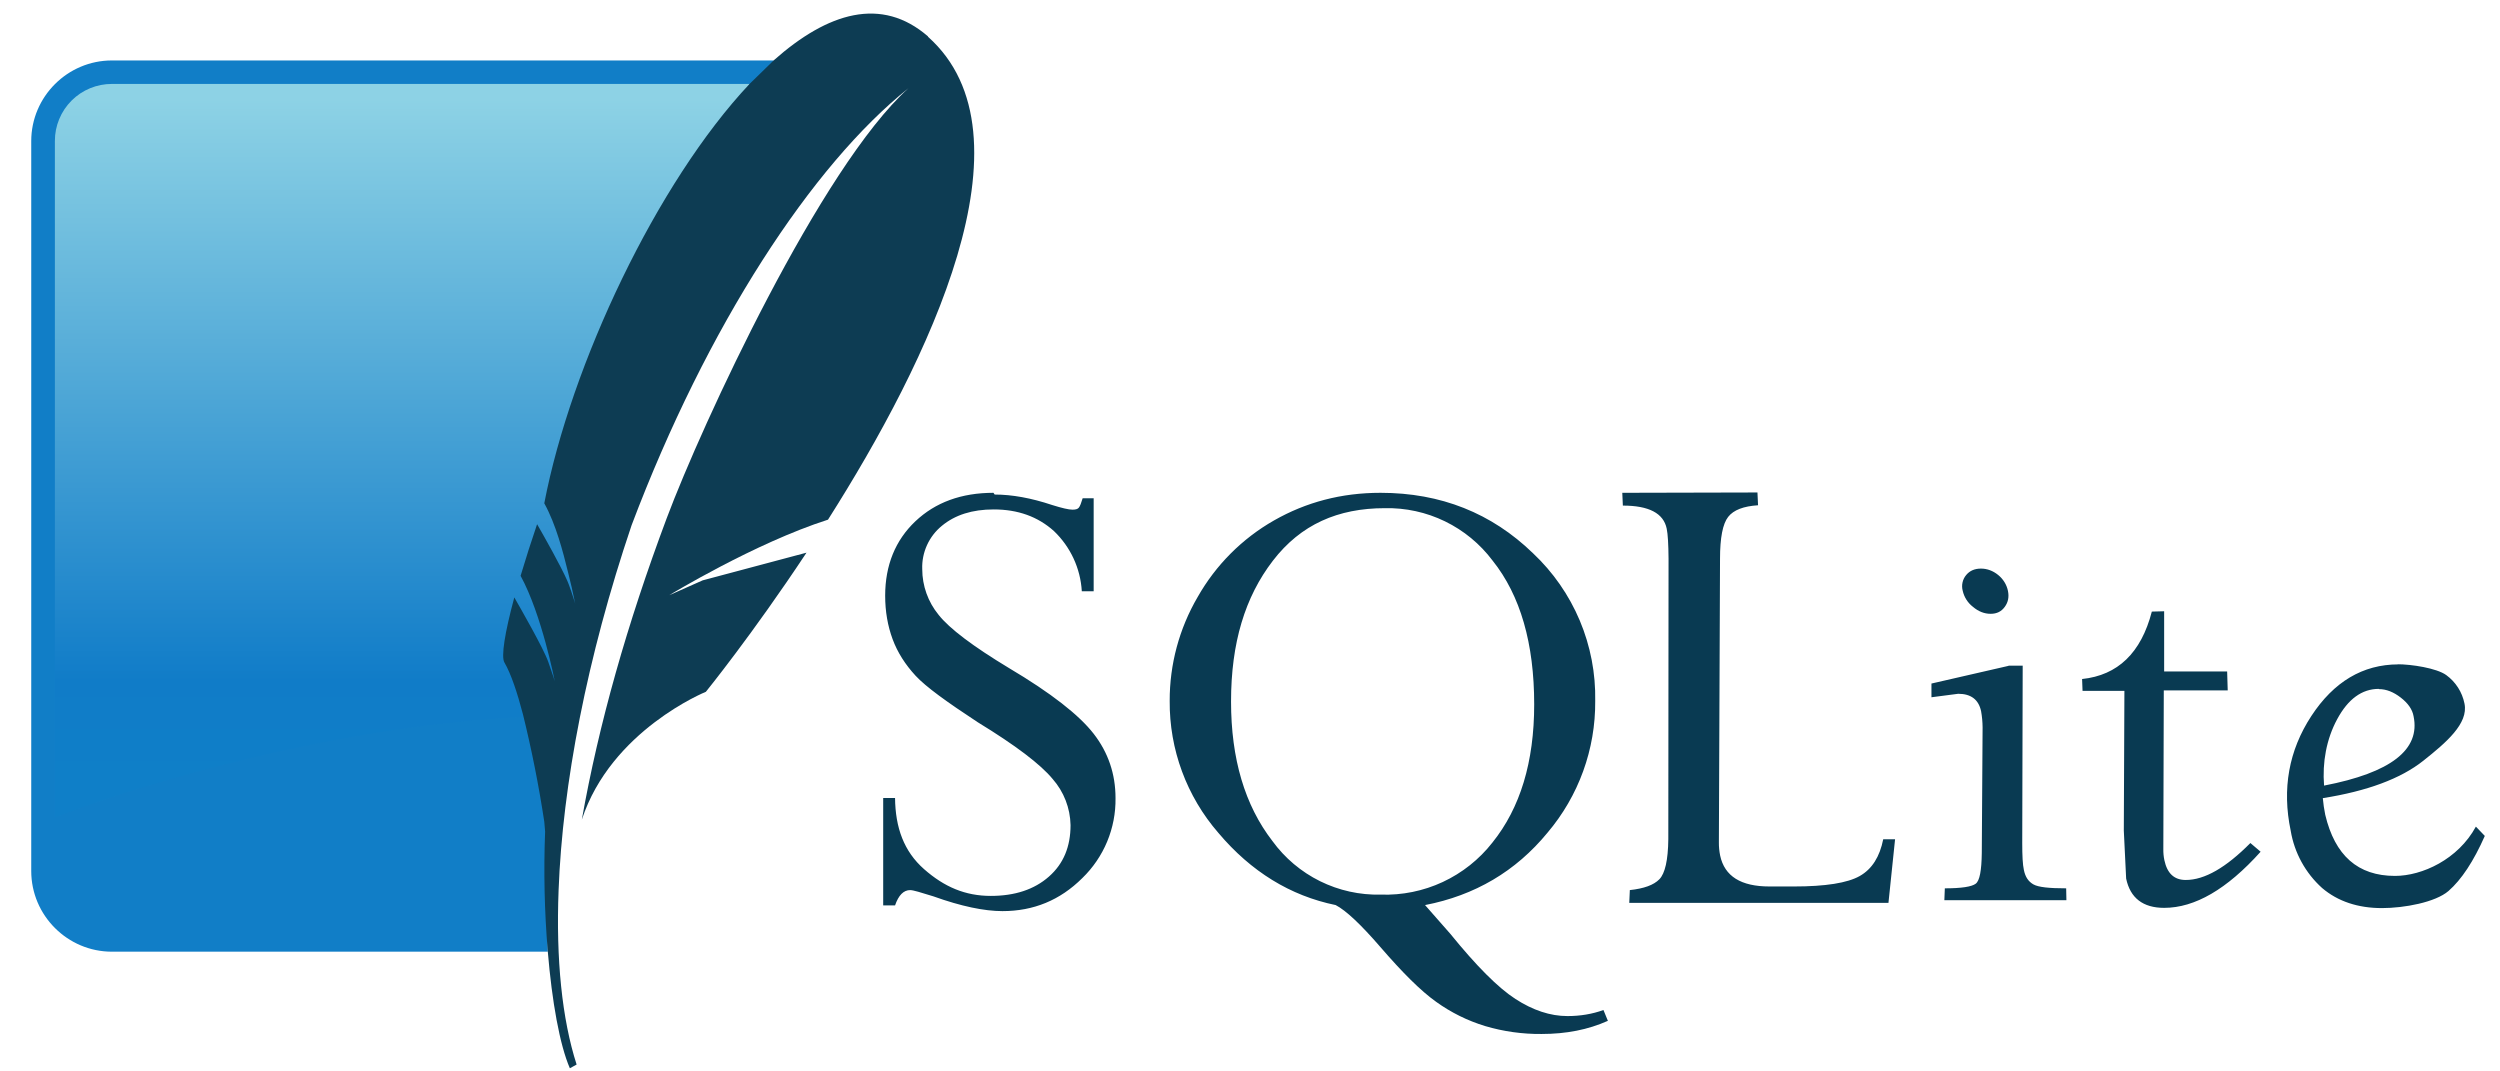
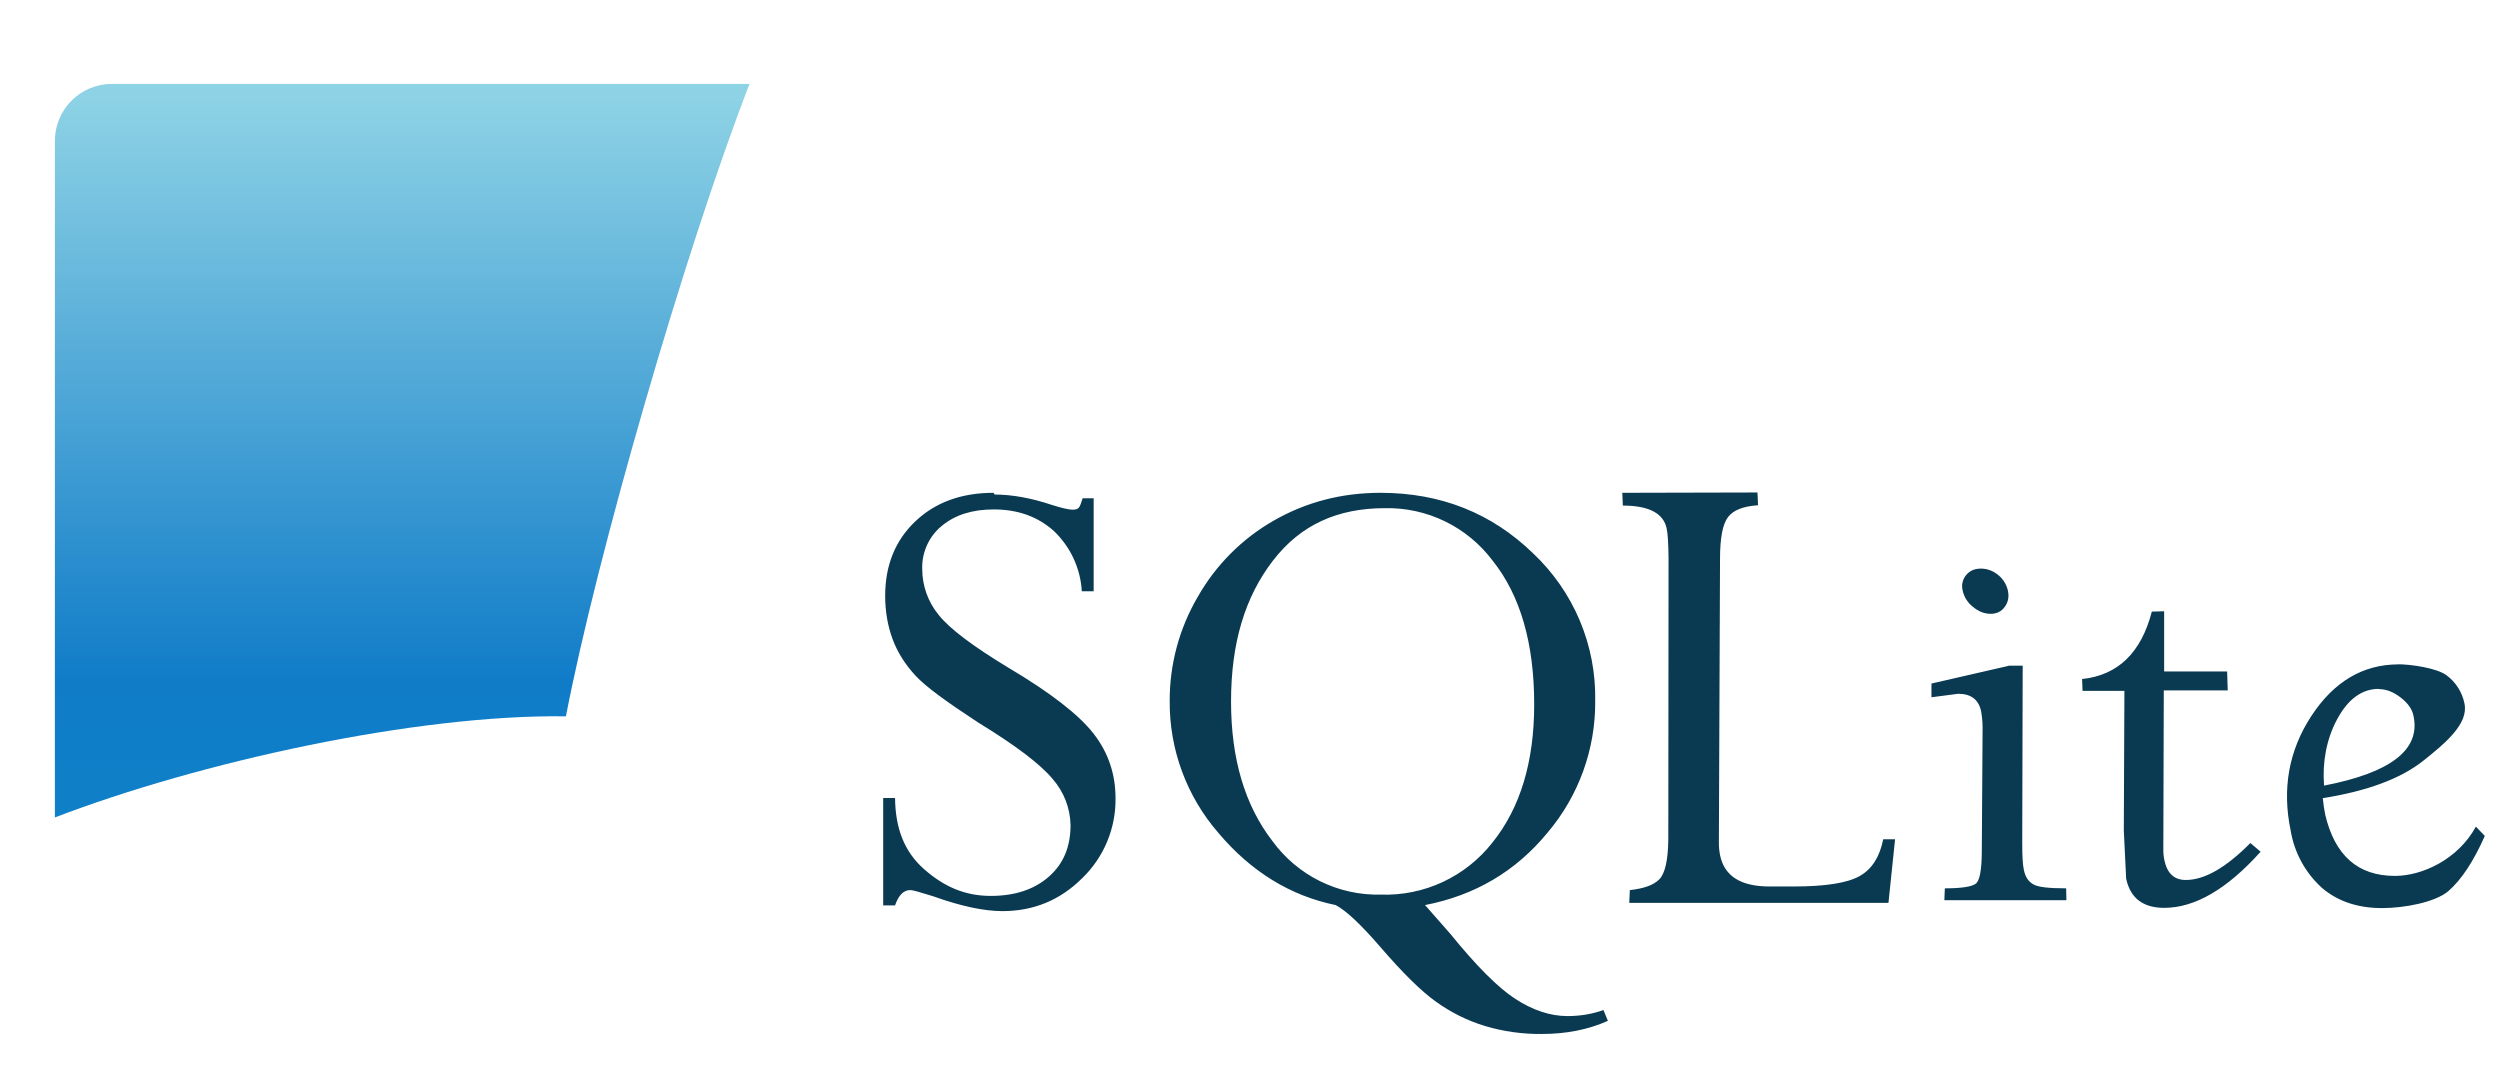
<svg xmlns="http://www.w3.org/2000/svg" width="105" height="45" viewBox="0 0 105 45" fill="none">
  <g clip-path="url(#clip0_1697_2003)">
    <path d="M41.726 20.698C40.379 20.698 39.286 21.099 38.446 21.894C37.606 22.69 37.177 23.739 37.177 25.018C37.177 25.682 37.284 26.288 37.489 26.844C37.694 27.401 38.026 27.918 38.456 28.382C38.885 28.846 39.764 29.48 41.067 30.335C42.664 31.311 43.703 32.102 44.211 32.717C44.683 33.254 44.949 33.94 44.963 34.655C44.963 35.558 44.67 36.276 44.055 36.817C43.44 37.359 42.625 37.628 41.614 37.628C40.54 37.628 39.661 37.252 38.812 36.505C37.963 35.758 37.606 34.762 37.592 33.517H37.094V38.028H37.592C37.738 37.598 37.953 37.384 38.226 37.384C38.358 37.384 38.666 37.481 39.203 37.647C40.374 38.067 41.341 38.267 42.102 38.267C43.411 38.267 44.524 37.808 45.456 36.881C45.905 36.446 46.261 35.923 46.501 35.346C46.741 34.768 46.861 34.148 46.852 33.522C46.852 32.507 46.545 31.604 45.934 30.818C45.324 30.032 44.148 29.109 42.38 28.06C40.867 27.147 39.876 26.4 39.422 25.824C38.978 25.283 38.735 24.605 38.734 23.905C38.721 23.558 38.79 23.212 38.934 22.895C39.078 22.578 39.294 22.299 39.564 22.08C40.115 21.626 40.833 21.396 41.736 21.396C42.752 21.396 43.591 21.699 44.265 22.304C44.961 22.969 45.38 23.872 45.436 24.833H45.934V20.928H45.471C45.412 21.123 45.363 21.255 45.314 21.318C45.266 21.382 45.178 21.406 45.046 21.406C44.885 21.406 44.597 21.338 44.192 21.211C43.313 20.918 42.512 20.771 41.775 20.771L41.726 20.698ZM57.982 20.698C56.342 20.698 54.858 21.089 53.506 21.86C52.168 22.623 51.062 23.733 50.303 25.072C49.529 26.396 49.123 27.903 49.127 29.436C49.11 31.475 49.839 33.449 51.177 34.987C52.544 36.607 54.194 37.623 56.098 38.013C56.537 38.243 57.157 38.829 57.972 39.771C58.9 40.845 59.671 41.616 60.316 42.075C60.942 42.526 61.638 42.87 62.376 43.095C63.146 43.323 63.945 43.435 64.748 43.427C65.783 43.427 66.701 43.246 67.531 42.875L67.345 42.421C66.872 42.592 66.369 42.675 65.832 42.675C65.109 42.675 64.382 42.431 63.65 41.958C62.917 41.484 62.005 40.566 60.916 39.224L59.852 38.013C61.941 37.608 63.66 36.598 64.992 34.977C66.303 33.432 67.016 31.467 66.999 29.441C67.021 28.282 66.8 27.131 66.35 26.062C65.9 24.994 65.231 24.031 64.387 23.237C62.649 21.552 60.516 20.698 57.982 20.698ZM68.136 20.698L68.16 21.235C69.254 21.235 69.869 21.557 70.001 22.202C70.05 22.431 70.074 22.861 70.079 23.471L70.069 35.245C70.059 36.124 69.932 36.685 69.693 36.93C69.454 37.174 69.044 37.32 68.453 37.384L68.429 37.921H79.315L79.593 35.25H79.095C78.949 35.983 78.627 36.5 78.109 36.793C77.592 37.086 76.669 37.232 75.341 37.232H74.316C73.12 37.232 72.432 36.803 72.246 35.934C72.209 35.751 72.191 35.564 72.193 35.377L72.241 23.466C72.241 22.587 72.354 22.002 72.583 21.709C72.813 21.416 73.232 21.26 73.838 21.221L73.813 20.684L68.136 20.698ZM58.158 21.343C59.034 21.324 59.901 21.513 60.689 21.896C61.477 22.279 62.162 22.844 62.688 23.544C63.86 25.009 64.436 27.03 64.436 29.583C64.436 32.004 63.85 33.937 62.678 35.392C62.124 36.099 61.41 36.664 60.596 37.044C59.782 37.423 58.89 37.604 57.992 37.574C57.108 37.595 56.233 37.401 55.44 37.009C54.648 36.617 53.962 36.039 53.442 35.324C52.281 33.82 51.704 31.867 51.704 29.466C51.704 27 52.29 25.072 53.462 23.549C54.633 22.026 56.196 21.343 58.168 21.343H58.158ZM83.201 23.881C82.937 23.881 82.732 23.969 82.581 24.149C82.504 24.24 82.451 24.348 82.426 24.463C82.4 24.579 82.403 24.699 82.434 24.813C82.494 25.081 82.646 25.32 82.864 25.487C83.093 25.682 83.342 25.78 83.606 25.78C83.869 25.78 84.06 25.682 84.201 25.487C84.343 25.292 84.387 25.072 84.333 24.813C84.279 24.555 84.138 24.325 83.923 24.149C83.708 23.974 83.459 23.881 83.201 23.881ZM90.377 25.687C89.927 27.425 88.946 28.362 87.448 28.519L87.467 29.017H89.225L89.2 34.884L89.298 36.9C89.469 37.716 90.006 38.13 90.894 38.13C92.183 38.13 93.53 37.349 94.946 35.773L94.516 35.407C93.491 36.441 92.593 36.959 91.802 36.959C91.314 36.959 91.021 36.681 90.904 36.129C90.871 35.973 90.857 35.815 90.86 35.656L90.879 28.997H93.564L93.54 28.201H90.894V25.673L90.377 25.687ZM100.735 27.904C99.237 27.904 98.016 28.636 97.074 30.076C96.132 31.516 95.839 33.127 96.21 34.894C96.365 35.821 96.83 36.667 97.528 37.296C98.192 37.862 99.041 38.14 100.042 38.14C100.98 38.14 102.288 37.896 102.835 37.423C103.381 36.949 103.894 36.168 104.362 35.109L103.987 34.718C103.24 36.095 101.731 36.788 100.589 36.788C99.027 36.788 98.065 35.929 97.66 34.22C97.613 33.99 97.579 33.757 97.558 33.522C99.412 33.229 100.828 32.707 101.78 31.95C102.732 31.194 103.684 30.388 103.508 29.549C103.412 29.068 103.138 28.641 102.742 28.353C102.337 28.06 101.277 27.899 100.692 27.899L100.735 27.904ZM84.353 27.967L81.121 28.709V29.285L82.244 29.139C82.781 29.139 83.103 29.383 83.206 29.871C83.246 30.095 83.267 30.322 83.269 30.549L83.235 35.831C83.225 36.563 83.147 36.988 82.981 37.115C82.815 37.242 82.381 37.31 81.683 37.31L81.663 37.808H86.789L86.779 37.31C86.066 37.31 85.607 37.262 85.402 37.144C85.197 37.027 85.061 36.837 85.002 36.534C84.953 36.315 84.934 35.939 84.934 35.411L84.953 27.957H84.367L84.353 27.967ZM99.915 28.943C100.228 28.943 100.53 29.065 100.833 29.3C101.136 29.534 101.321 29.798 101.37 30.081C101.663 31.487 100.418 32.453 97.611 32.995C97.533 32.019 97.709 31.042 98.163 30.203C98.617 29.363 99.198 28.933 99.91 28.933L99.915 28.943Z" fill="#093A52" />
-     <path d="M32.496 2.539H4.7C2.836 2.539 1.312 4.062 1.312 5.926V36.583C1.312 38.448 2.836 39.971 4.7 39.971H23.006C22.797 30.862 25.911 13.185 32.496 2.548V2.539Z" fill="#117EC7" />
    <path d="M31.487 3.525H4.702C4.387 3.524 4.075 3.586 3.784 3.706C3.492 3.826 3.228 4.003 3.005 4.226C2.783 4.448 2.606 4.713 2.486 5.004C2.366 5.295 2.304 5.607 2.305 5.922V34.333C8.373 32.004 17.472 29.998 23.769 30.086C25.038 23.471 28.748 10.559 31.482 3.52L31.487 3.525Z" fill="url(#paint0_linear_1697_2003)" />
-     <path d="M38.98 1.533C37.027 -0.166 34.772 0.518 32.497 2.534L31.486 3.52C27.596 7.655 23.983 15.299 22.86 21.138C23.349 22.026 23.642 23.154 23.866 24.067L24.012 24.672L24.159 25.355C24.159 25.355 24.125 25.224 23.983 24.809L23.886 24.54C23.867 24.491 23.848 24.442 23.827 24.394C23.573 23.808 22.87 22.558 22.558 22.016C22.313 22.734 22.082 23.457 21.865 24.184C22.758 25.814 23.3 28.611 23.3 28.611C23.3 28.611 23.251 28.431 23.026 27.796C22.831 27.235 21.835 25.502 21.601 25.092C21.201 26.576 21.04 27.581 21.186 27.825C21.464 28.299 21.733 29.114 21.967 30.012C22.332 31.498 22.631 33 22.86 34.513L22.895 34.928C22.83 36.607 22.867 38.287 23.007 39.961C23.183 42.075 23.51 43.891 23.934 44.867L24.218 44.711C23.602 42.797 23.349 40.283 23.461 37.389C23.627 32.961 24.647 27.625 26.527 22.06C29.7 13.664 34.117 6.927 38.155 3.705C34.474 7.025 29.495 17.784 28.001 21.767C26.331 26.229 25.15 30.408 24.437 34.425C25.667 30.667 29.646 29.056 29.646 29.056C29.646 29.056 31.599 26.649 33.873 23.212L29.514 24.374L28.108 24.999C28.108 24.999 31.696 22.812 34.776 21.826C39.009 15.158 43.622 5.682 38.975 1.543" fill="#0D3C53" />
  </g>
  <defs>
    <linearGradient id="paint0_linear_1697_2003" x1="19.132" y1="4.16" x2="19.132" y2="32.624" gradientUnits="userSpaceOnUse">
      <stop stop-color="#8DD2E5" />
      <stop offset="0.859" stop-color="#107CC8" />
      <stop offset="1" stop-color="#0F7FC8" />
    </linearGradient>
    <clipPath id="clip0_1697_2003">
      <rect width="104" height="45" fill="white" transform="translate(0.848)" />
    </clipPath>
  </defs>
</svg>